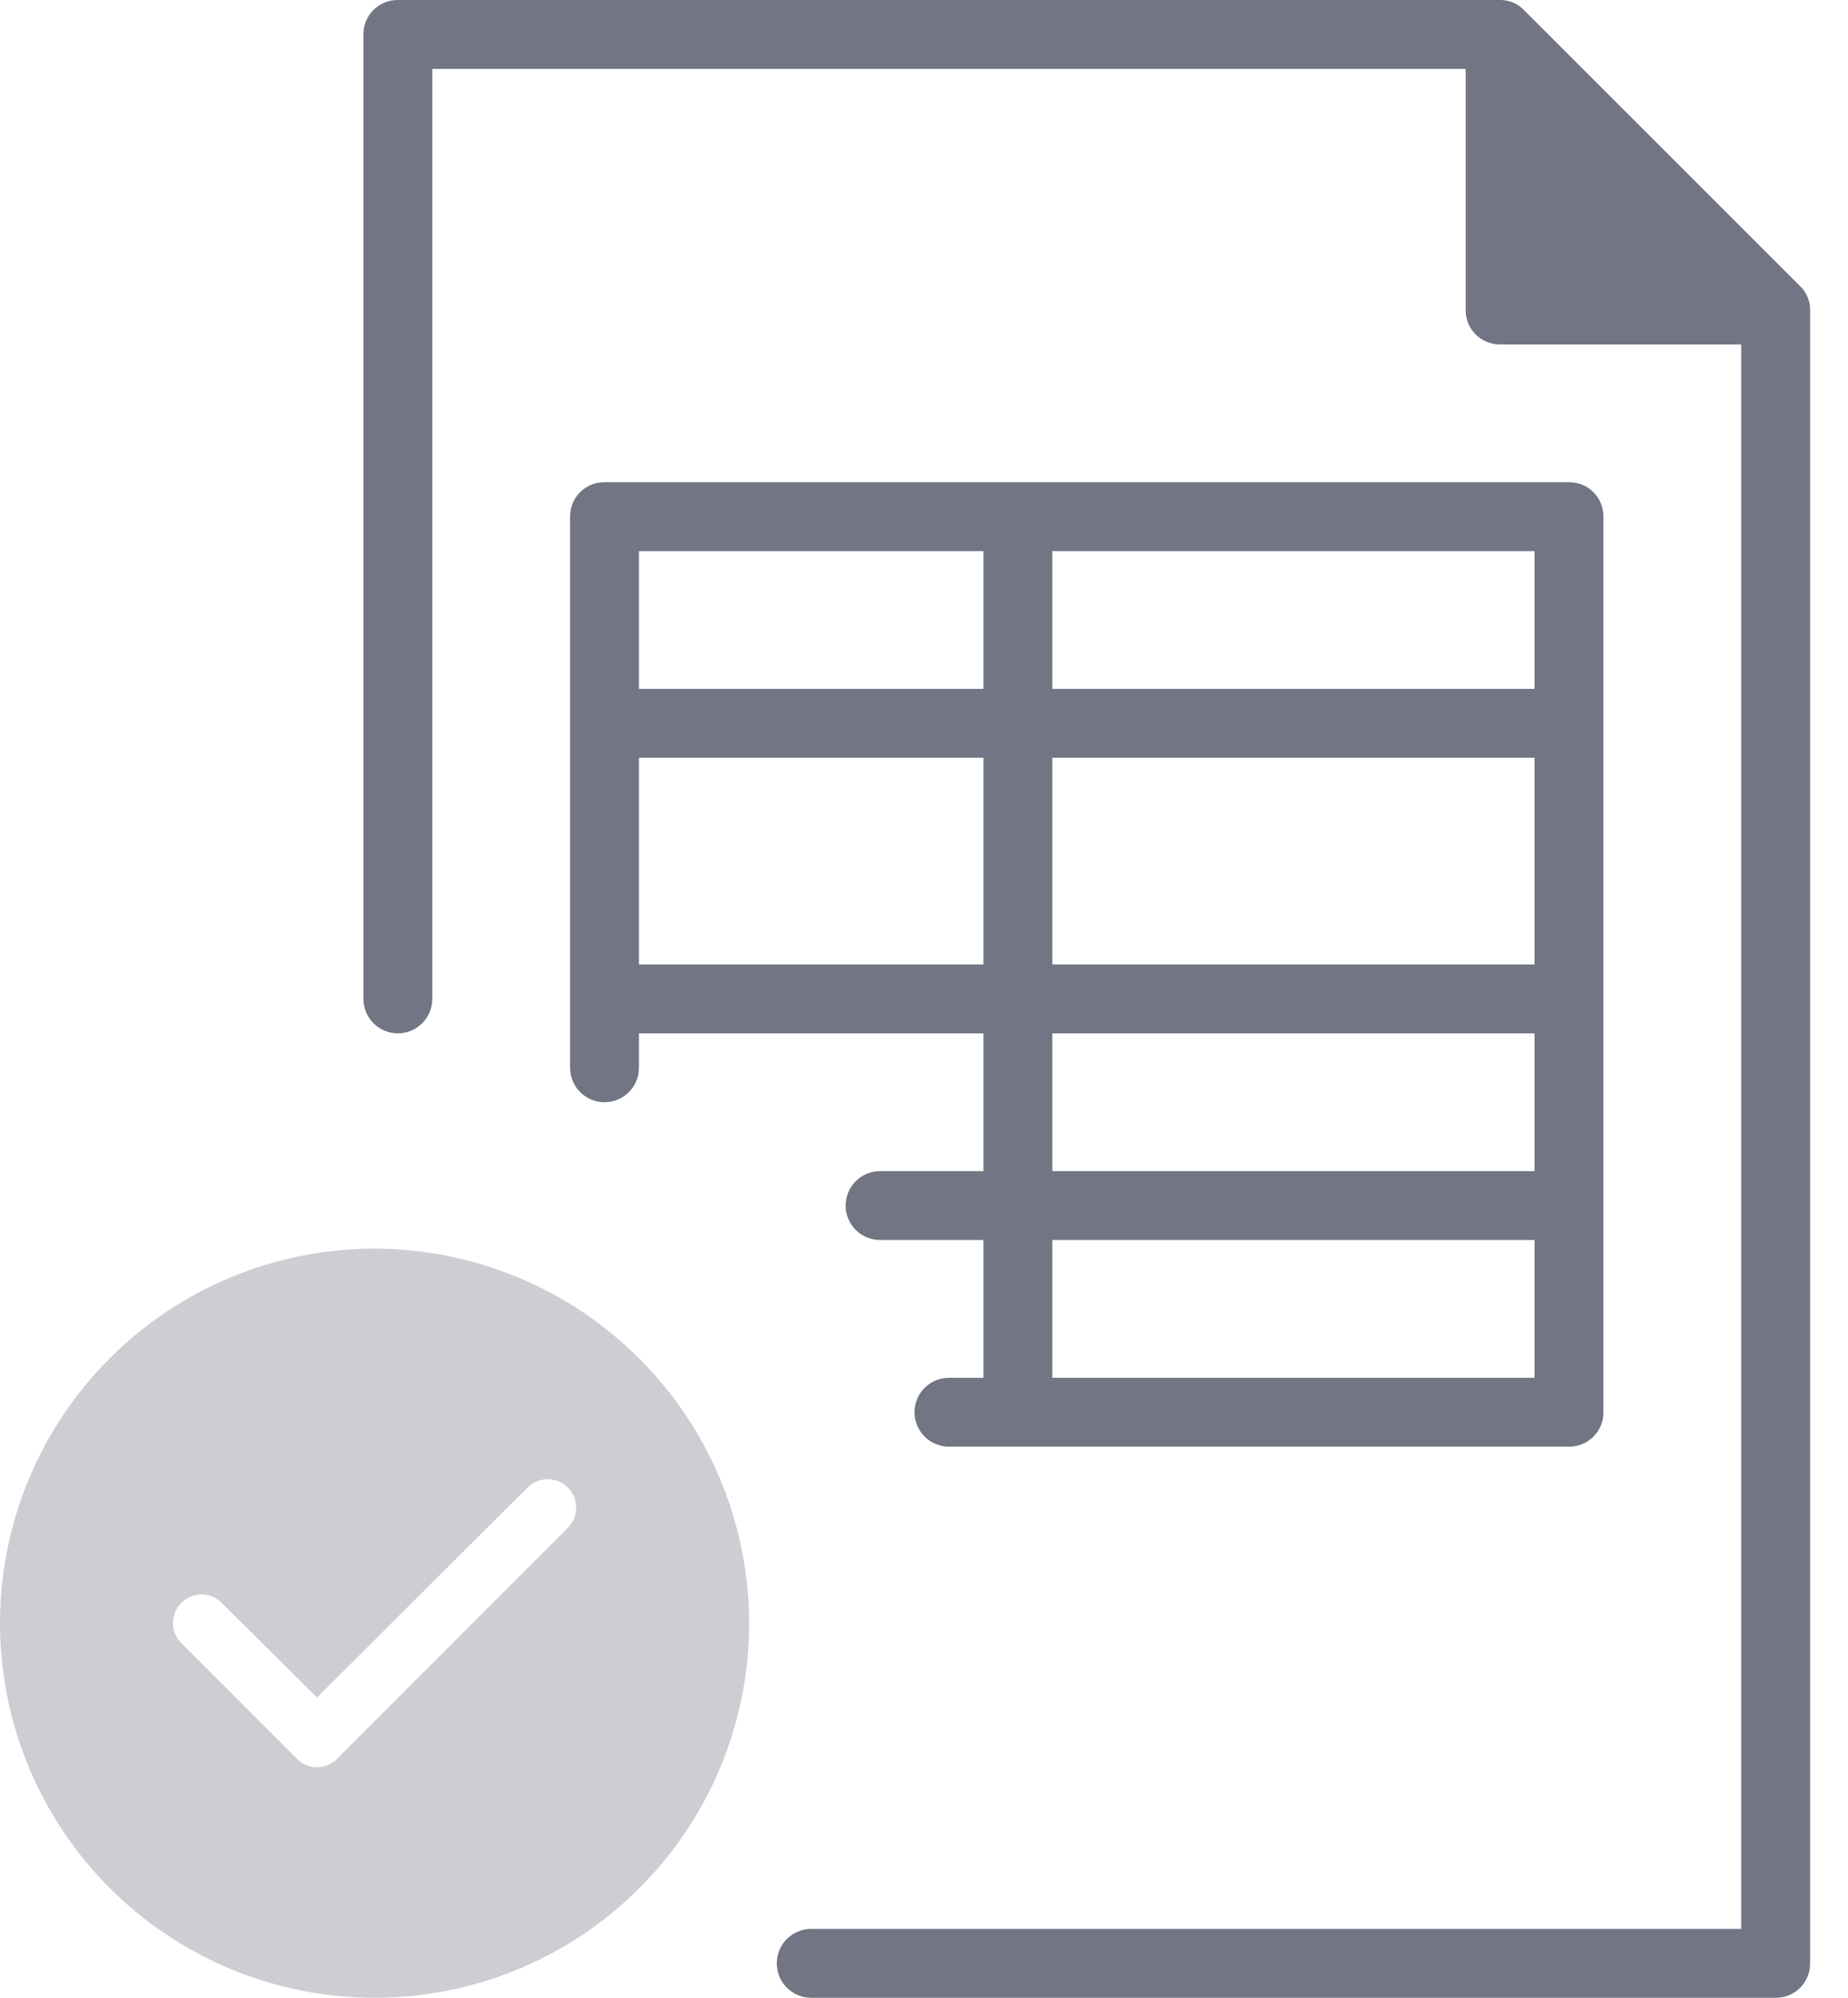
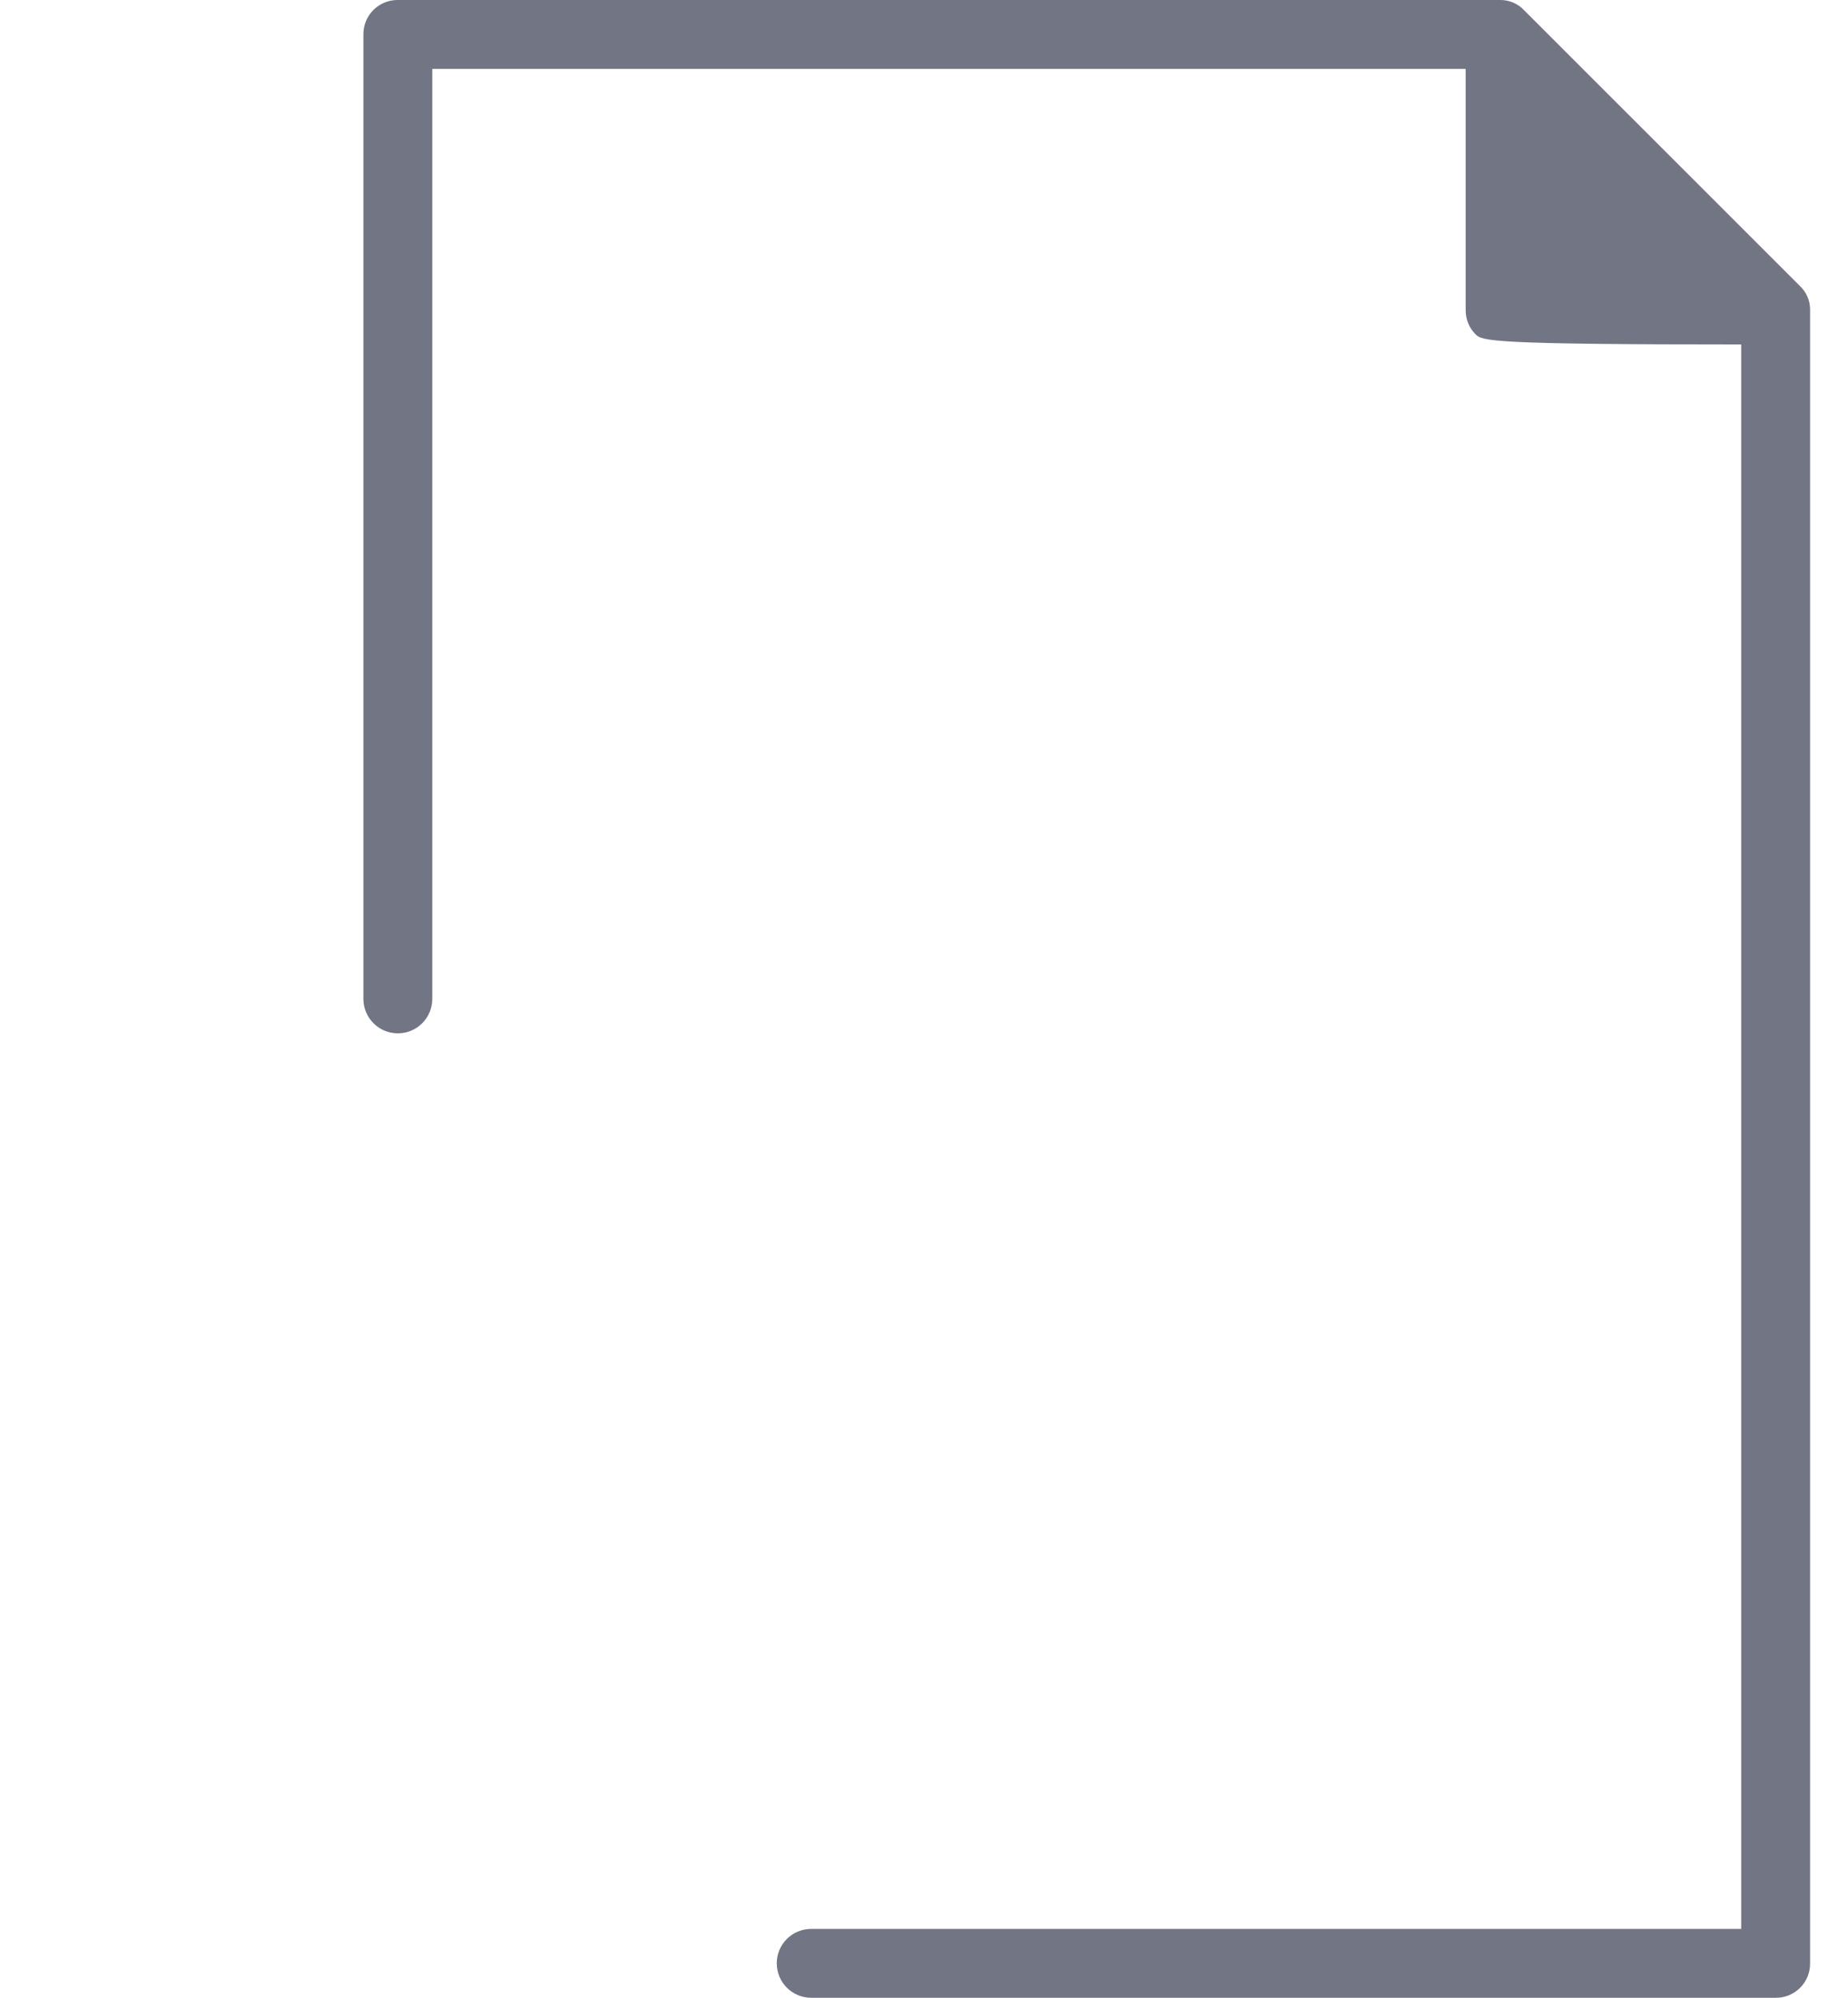
<svg xmlns="http://www.w3.org/2000/svg" width="37" height="40" viewBox="0 0 37 40" fill="none">
-   <path d="M36.241 6.207V39.31C36.243 39.494 36.171 39.67 36.041 39.8C35.912 39.93 35.735 40.002 35.552 40H16.241C15.861 40 15.552 39.691 15.552 39.31C15.552 38.929 15.861 38.621 16.241 38.621H34.862V6.897H30.035C29.851 6.898 29.675 6.826 29.545 6.696C29.415 6.567 29.343 6.39 29.345 6.207V1.379H8.655V20C8.655 20.381 8.346 20.69 7.966 20.69C7.585 20.69 7.276 20.381 7.276 20V0.69C7.274 0.506 7.346 0.33 7.476 0.2C7.606 0.07 7.782 -0.002 7.966 5.87178e-05H30.035C30.217 -0.002 30.393 0.073 30.517 0.207L36.035 5.724C36.169 5.849 36.244 6.024 36.241 6.207Z" fill="#727583" />
-   <path d="M7.5 25C5.511 25 3.603 25.79 2.197 27.197C0.79 28.603 0 30.511 0 32.5C0 34.489 0.79 36.397 2.197 37.803C3.603 39.21 5.511 40 7.5 40C9.489 40 11.397 39.21 12.803 37.803C14.21 36.397 15 34.489 15 32.5C14.996 30.512 14.205 28.607 12.799 27.201C11.393 25.795 9.488 25.004 7.5 25ZM11.365 30.596L6.75 35.212C6.645 35.322 6.499 35.385 6.346 35.385C6.193 35.385 6.048 35.322 5.942 35.212L3.635 32.904C3.526 32.797 3.464 32.651 3.463 32.499C3.463 32.346 3.523 32.2 3.63 32.092C3.738 31.984 3.885 31.924 4.037 31.925C4.19 31.926 4.336 31.987 4.442 32.096L6.346 33.988L10.558 29.788C10.664 29.68 10.81 29.618 10.963 29.617C11.115 29.616 11.262 29.676 11.37 29.784C11.477 29.892 11.537 30.038 11.537 30.191C11.536 30.343 11.474 30.489 11.365 30.596Z" fill="#CDCED3" />
-   <path d="M31.414 9.655H12.104C11.92 9.653 11.744 9.725 11.614 9.855C11.484 9.985 11.412 10.161 11.414 10.345V21.379C11.414 21.76 11.723 22.069 12.104 22.069C12.484 22.069 12.793 21.76 12.793 21.379V20.69H19.69V23.448H17.621C17.24 23.448 16.931 23.757 16.931 24.138C16.931 24.519 17.24 24.828 17.621 24.828H19.69V27.586H19C18.619 27.586 18.31 27.895 18.31 28.276C18.31 28.657 18.619 28.965 19 28.965H31.414C31.597 28.967 31.774 28.895 31.903 28.765C32.033 28.636 32.105 28.459 32.103 28.276V10.345C32.105 10.161 32.033 9.985 31.903 9.855C31.774 9.725 31.597 9.653 31.414 9.655ZM19.69 19.31H12.793V15.172H19.69V19.31ZM19.69 13.793H12.793V11.035H19.69V13.793ZM30.724 27.586H21.069V24.828H30.724V27.586ZM30.724 23.448H21.069V20.69H30.724V23.448ZM30.724 19.31H21.069V15.172H30.724V19.31ZM30.724 13.793H21.069V11.035H30.724V13.793Z" fill="#727583" />
+   <path d="M36.241 6.207V39.31C36.243 39.494 36.171 39.67 36.041 39.8C35.912 39.93 35.735 40.002 35.552 40H16.241C15.861 40 15.552 39.691 15.552 39.31C15.552 38.929 15.861 38.621 16.241 38.621H34.862V6.897C29.851 6.898 29.675 6.826 29.545 6.696C29.415 6.567 29.343 6.39 29.345 6.207V1.379H8.655V20C8.655 20.381 8.346 20.69 7.966 20.69C7.585 20.69 7.276 20.381 7.276 20V0.69C7.274 0.506 7.346 0.33 7.476 0.2C7.606 0.07 7.782 -0.002 7.966 5.87178e-05H30.035C30.217 -0.002 30.393 0.073 30.517 0.207L36.035 5.724C36.169 5.849 36.244 6.024 36.241 6.207Z" fill="#727583" />
</svg>